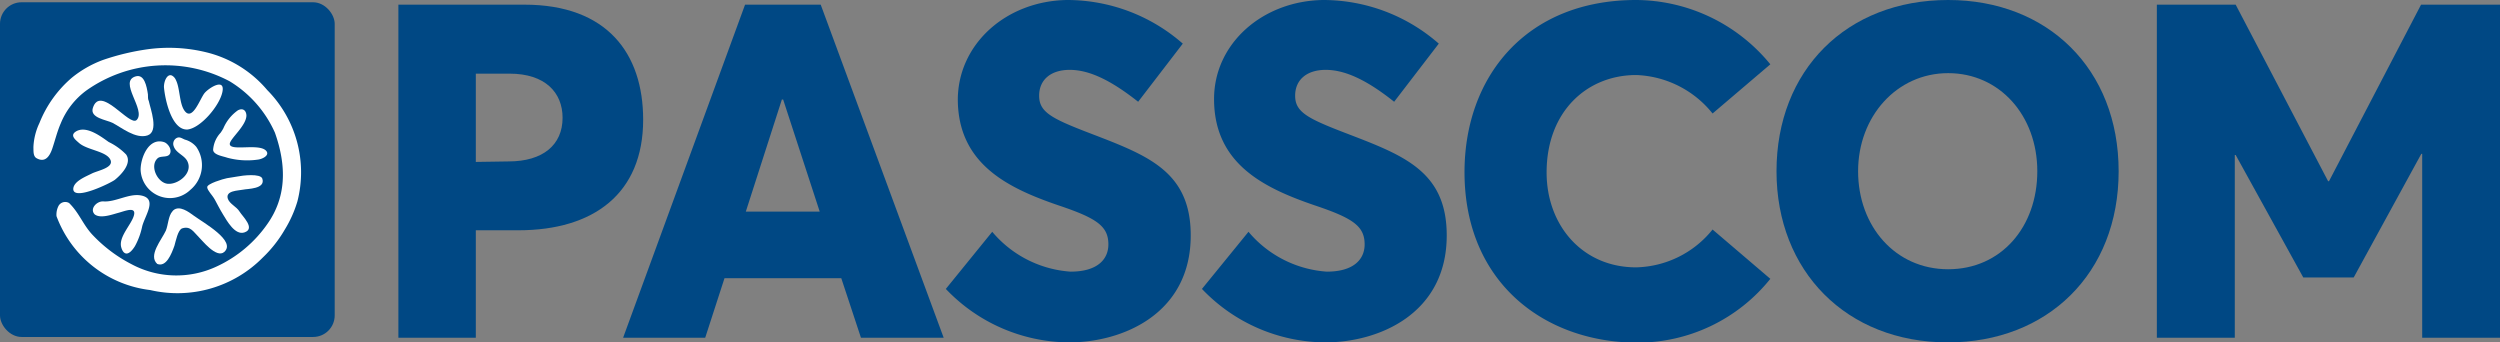
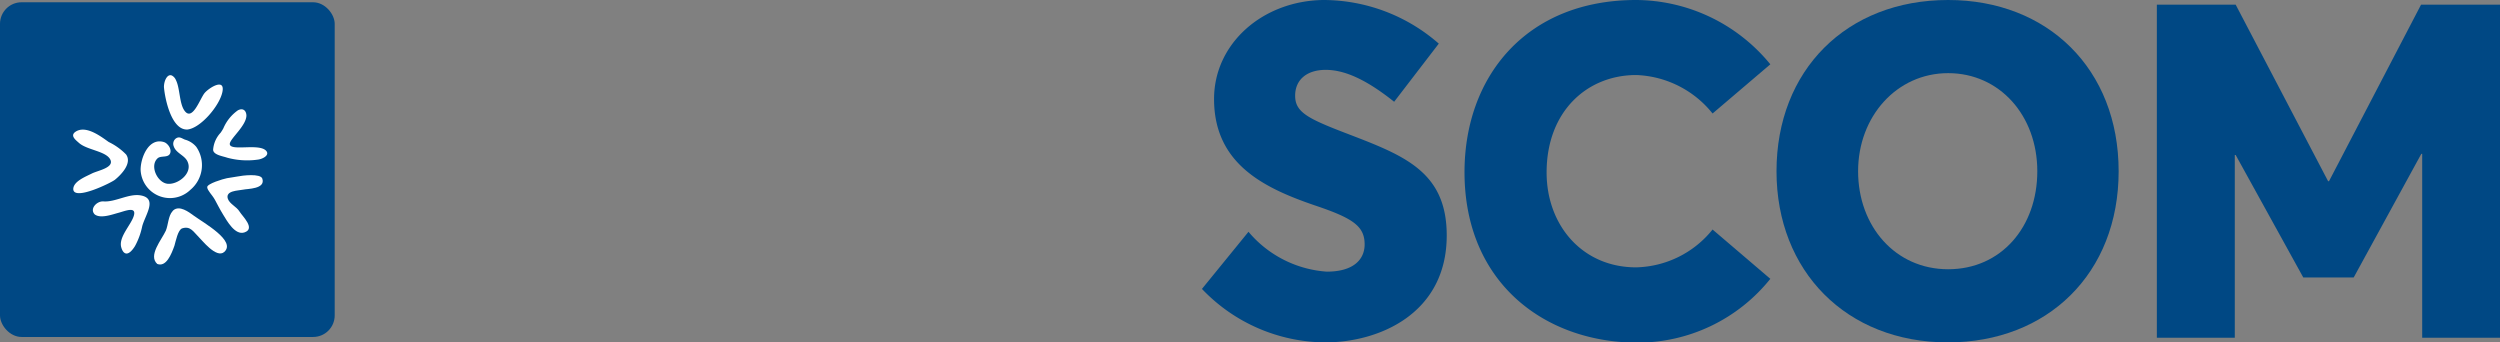
<svg xmlns="http://www.w3.org/2000/svg" viewBox="0 0 198.24 27.15">
  <rect x="0" y="0" width="198.24" height="27.15" fill="#808080" stroke="none" />
  <defs>
    <style>.cls-1{fill:#004884;}.cls-2{fill:#fff;}</style>
  </defs>
  <g id="Livello_2" data-name="Livello 2">
    <g id="Livello_1-2" data-name="Livello 1">
-       <path class="cls-1" d="M31.59.37h10C48.14.37,51,4.24,51,9.49c0,5.87-3.94,8.77-9.89,8.77H37.73v8.52H31.59ZM40.33,12.8c2.72,0,4.28-1.31,4.28-3.46,0-2-1.38-3.5-4.2-3.5H37.73v7Z" />
-       <path class="cls-1" d="M66.71,22.06H57.45l-1.53,4.72H49.41L59.08.37h6l9.75,26.41H68.27ZM65,16.78,62.1,7.89H62l-2.86,8.89Z" />
-       <path class="cls-1" d="M75,22.91l3.68-4.53a8.9,8.9,0,0,0,6.21,3.16c2.16,0,3-1,3-2.16,0-1.45-.93-2.08-3.94-3.09-4-1.37-8-3.27-8-8.44C76,3.46,79.8.08,84.6,0a13.92,13.92,0,0,1,9.19,3.46L90.25,8.07C88,6.29,86.31,5.54,84.82,5.54s-2.42.78-2.42,2.05.93,1.78,3.83,2.9c4.65,1.79,8.19,3,8.19,8.18,0,6.22-5.4,8.48-9.64,8.48A13.59,13.59,0,0,1,75,22.91Z" />
      <path class="cls-1" d="M95.31,22.91,99,18.38a8.9,8.9,0,0,0,6.21,3.16c2.16,0,3-1,3-2.16,0-1.45-.93-2.08-3.94-3.09-4-1.37-8-3.27-8-8.44,0-4.39,3.83-7.77,8.63-7.85a13.92,13.92,0,0,1,9.19,3.46l-3.54,4.61c-2.23-1.78-3.94-2.53-5.43-2.53s-2.42.78-2.42,2.05.94,1.78,3.84,2.9c4.65,1.79,8.18,3,8.18,8.18,0,6.22-5.39,8.48-9.63,8.48A13.6,13.6,0,0,1,95.31,22.91Z" />
      <path class="cls-1" d="M116.13,13.65C116.13,6.1,121,0,129.74,0a13.84,13.84,0,0,1,10.64,5.1L135.8,9a8.12,8.12,0,0,0-6.06-3.05c-3.87,0-7.1,2.86-7.1,7.73,0,4.17,2.82,7.52,7.1,7.52a8,8,0,0,0,6.06-3l4.58,3.91a13.5,13.5,0,0,1-10.64,5.06C122.45,27.12,116.13,22.39,116.13,13.65Z" />
      <path class="cls-1" d="M140.87,13.58c0-8,5.54-13.58,13.61-13.58C162.37,0,168,5.47,168,13.58s-5.65,13.57-13.54,13.57C146.41,27.15,140.87,21.5,140.87,13.58Zm20.68,0c0-4.43-3-7.78-7.07-7.78s-7.14,3.43-7.14,7.78,2.94,7.77,7.14,7.77S161.55,18,161.55,13.58Z" />
      <path class="cls-1" d="M198.24.37V26.78h-6.17V12.2H192L186.64,22h-4l-5.36-9.71h-.07V26.78h-6.18V.37h6.25l7.33,14h.07l7.3-14Z" />
      <rect class="cls-1" y="0.18" width="26.54" height="26.54" rx="1.71" />
      <path class="cls-2" d="M15.1,15.05a2.33,2.33,0,0,1-3.95-1.6c0-.94.64-2.57,1.86-2.18.28.09.64.55.47.91s-.75.13-1,.39c-.62.6,0,1.9.79,2s2-.78,1.62-1.71c-.2-.54-.92-.69-1.11-1.25a.53.53,0,0,1,.18-.64c.27-.17.45,0,.7.1a1.79,1.79,0,0,1,.9.57A2.55,2.55,0,0,1,15.1,15.05Z" />
-       <path class="cls-2" d="M20.84,20.42A9.51,9.51,0,0,1,11.91,23a9.07,9.07,0,0,1-7.43-5.86,1.51,1.51,0,0,1,.17-.83.61.61,0,0,1,.83-.21c.84.82,1.12,1.79,1.95,2.62a11.41,11.41,0,0,0,3,2.23,7.53,7.53,0,0,0,6.73.19,10,10,0,0,0,4.07-3.42c1.43-2.05,1.54-4.46.57-7.2A9.07,9.07,0,0,0,18.2,6.44a10.85,10.85,0,0,0-11.33.72A6.09,6.09,0,0,0,4.81,9.8c-.28.64-.45,1.36-.67,2s-.59,1.12-1.25.74c-.27-.16-.23-.57-.24-.88a4.94,4.94,0,0,1,.48-1.91A9.17,9.17,0,0,1,5.7,6.16a8.65,8.65,0,0,1,2.45-1.4,19.07,19.07,0,0,1,3.6-.86,12.49,12.49,0,0,1,4.58.24,9.16,9.16,0,0,1,4.86,3,9.27,9.27,0,0,1,2.39,8.84,9.43,9.43,0,0,1-1,2.23A10,10,0,0,1,20.84,20.42Z" />
-       <path class="cls-2" d="M11.73,7.48c0,.22,0,.41.07.53.12.6.83,2.43-.11,2.73s-2.07-.64-2.77-1c-.48-.24-1.8-.38-1.56-1.17.59-1.91,2.92,1.52,3.48.94.77-.79-1.51-3.07-.06-3.46C11.44,5.88,11.63,6.81,11.73,7.48Z" />
      <path class="cls-2" d="M13.65,6a.72.72,0,0,1,.3.35c.33.65.26,1.86.69,2.44.63.85,1.23-1,1.59-1.42s1.62-1.2,1.41-.1-1.72,2.88-2.77,3C13.6,10.34,13.08,7.86,13,6.9,13,6.38,13.29,5.81,13.65,6Z" />
      <path class="cls-2" d="M10,12.25c.49.7-.39,1.6-.88,2-.29.24-3.27,1.7-3.31.75,0-.62,1-1,1.47-1.24s1.81-.46,1.46-1.12-1.83-.74-2.47-1.3c-.28-.25-.74-.59-.27-.9.82-.53,2,.38,2.62.82A4.87,4.87,0,0,1,10,12.25Z" />
      <path class="cls-2" d="M13.68,16.75l.06-.07c.49-.43,1.23.13,1.64.43.78.57,3.37,2,2.4,2.87-.63.55-1.81-1-2-1.16-.44-.43-.67-.93-1.34-.71-.33.12-.5,1-.61,1.38-.24.67-.65,1.71-1.36,1.44-.74-.67.34-1.9.68-2.64C13.34,17.84,13.34,17.12,13.68,16.75Z" />
      <path class="cls-2" d="M18,14.13,18.8,14c.43-.09,1.85-.26,2,.16.28.84-1.18.8-1.53.88s-1.43.06-1.2.73c.15.41.69.62.92,1s1.3,1.36.39,1.66c-.74.25-1.38-.91-1.68-1.4s-.44-.79-.66-1.19-.6-.73-.61-1S17.68,14.19,18,14.13Z" />
      <path class="cls-2" d="M17.49,10.53a3.37,3.37,0,0,0,.22-.35,3.35,3.35,0,0,1,1.15-1.43c.39-.21.66,0,.68.4,0,.82-1.3,1.84-1.32,2.26,0,.63,2.4-.1,2.91.58.26.35-.36.64-.71.67A6,6,0,0,1,18,12.5c-.3-.11-1.08-.21-1.1-.62A2.2,2.2,0,0,1,17.49,10.53Z" />
      <path class="cls-2" d="M7.51,17c.46.36,1.41,0,1.9-.13s1.41-.53,1.21.21-1.25,1.72-1,2.55c.17.58.56.72,1.08-.11a5.62,5.62,0,0,0,.58-1.59c.26-.93,1.24-2.21-.15-2.44-.93-.15-2,.55-2.92.48C7.68,15.93,7.08,16.56,7.51,17Z" />
    </g>
  </g>
</svg>